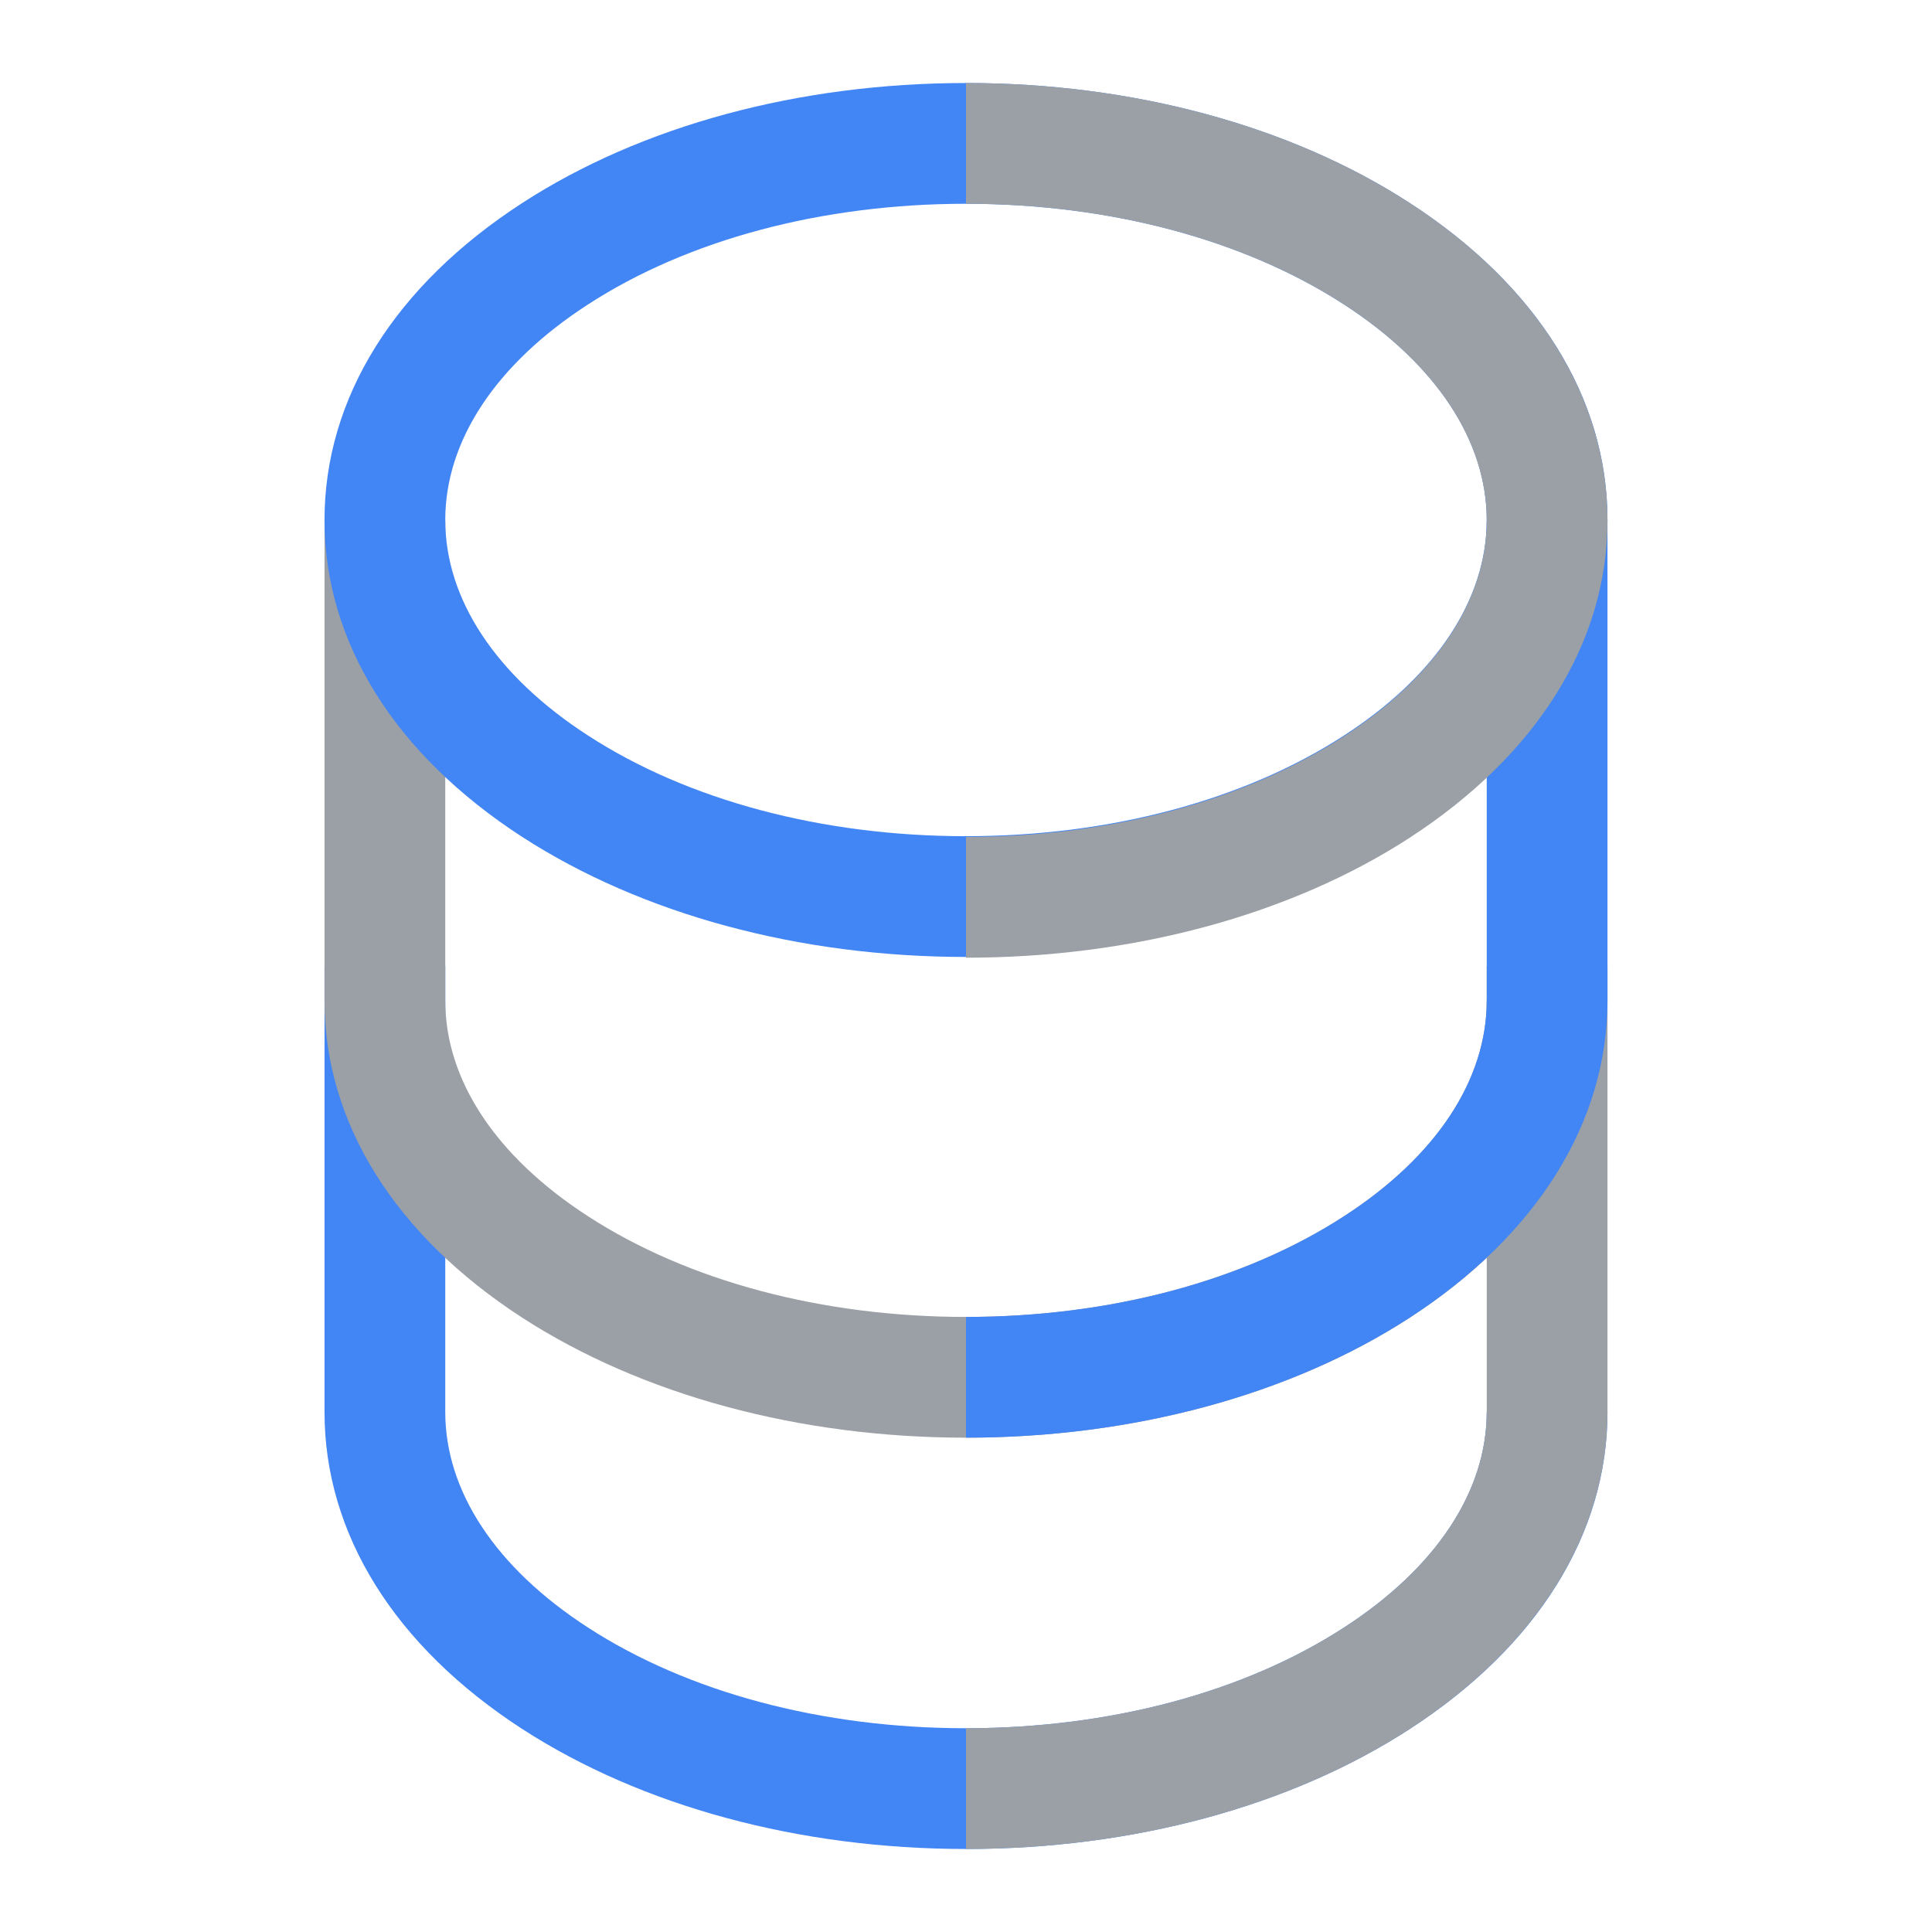
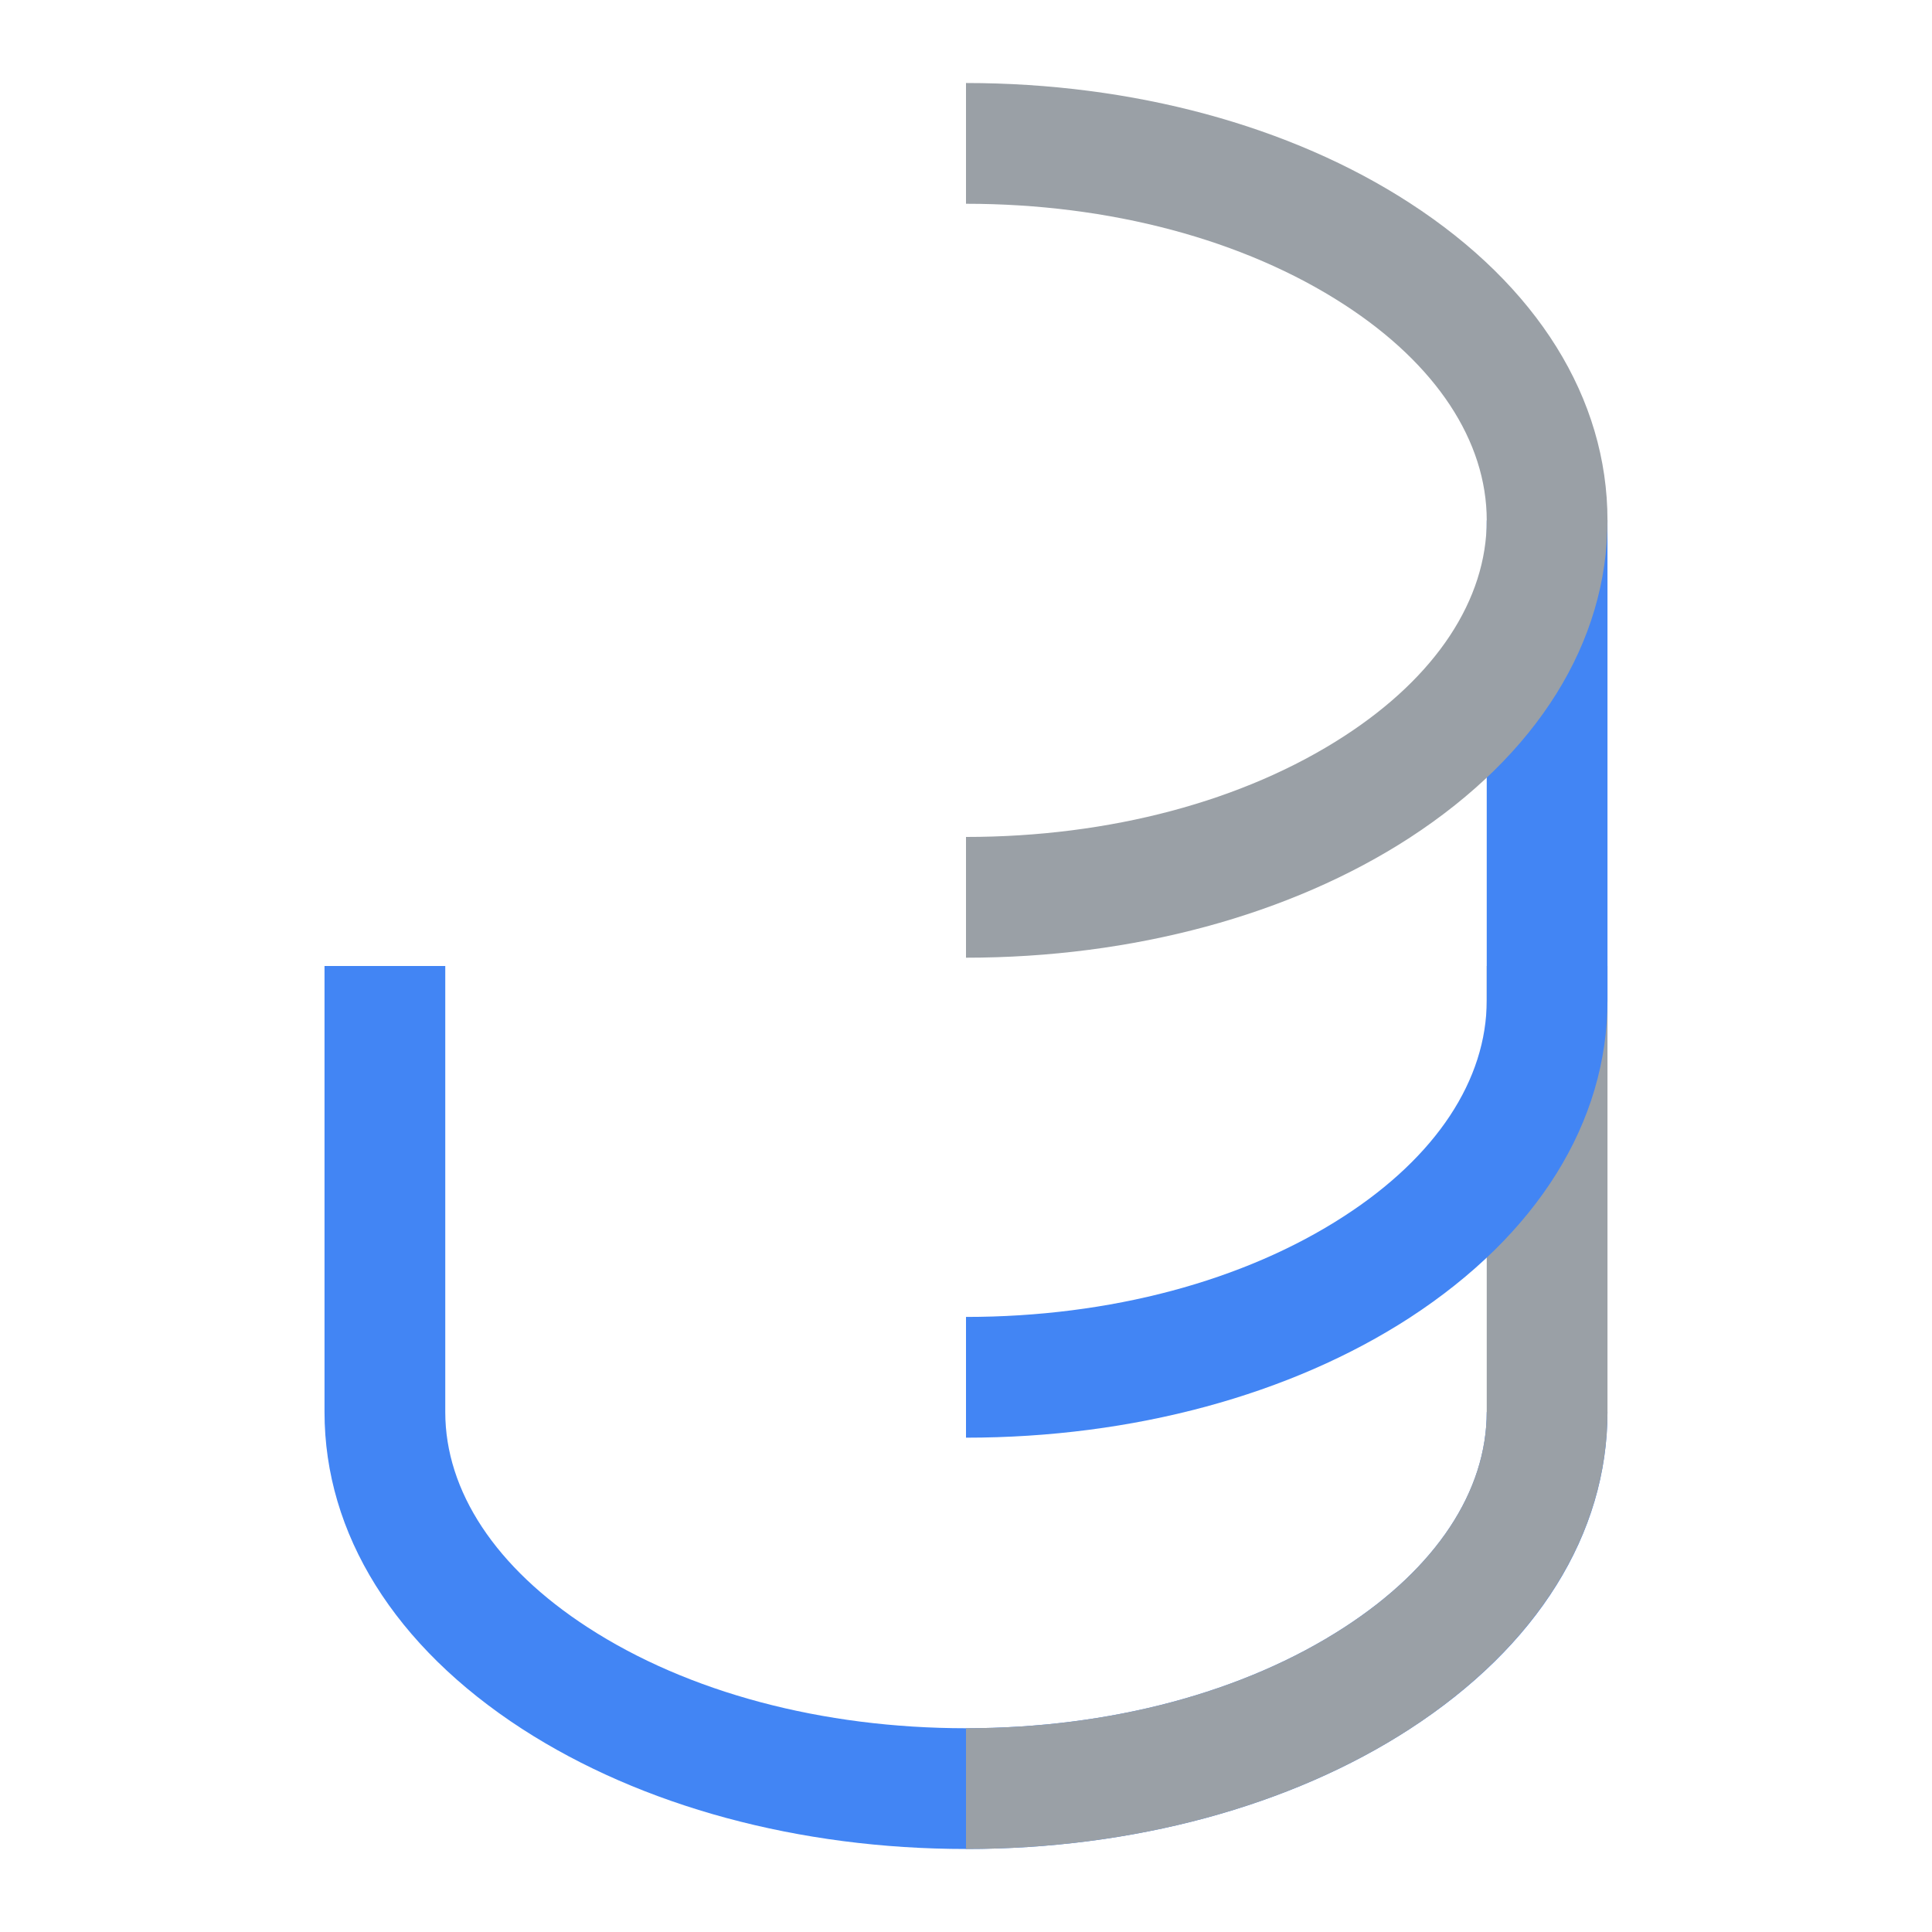
<svg xmlns="http://www.w3.org/2000/svg" id="standard_product_icon" version="1.1" viewBox="0 0 512 512">
  <defs>
    <style>
      .st0 {
        fill: none;
      }

      .st1 {
        fill: #4285f4;
      }

      .st2 {
        fill: #9aa0a6;
      }
    </style>
  </defs>
  <g id="bounding_box">
-     <rect class="st0" width="512" height="512" />
-   </g>
+     </g>
  <g id="art">
    <path class="st1" d="M256,490c-44.2,0-85.9-11.3-117.6-31.8-33.8-21.9-52.4-51.7-52.4-84v-118.2h32v118.2c0,21,13.4,41.3,37.8,57.1,26.5,17.2,62.1,26.7,100.2,26.7s73.7-9.5,100.2-26.7c24.4-15.8,37.8-36.1,37.8-57.1h32c0,32.3-18.6,62.1-52.4,84-31.6,20.5-73.4,31.8-117.6,31.8Z" />
-     <path class="st2" d="M256,381c-44.2,0-85.9-11.3-117.6-31.8-33.8-21.9-52.4-51.7-52.4-84v-127.3h32v127.3c0,21,13.4,41.3,37.8,57.1,26.5,17.2,62.1,26.7,100.2,26.7s73.7-9.5,100.2-26.7c24.4-15.8,37.8-36.1,37.8-57.1h32c0,32.3-18.6,62.1-52.4,84-31.6,20.5-73.4,31.8-117.6,31.8Z" />
    <path class="st2" d="M256,490v-32c38.1,0,73.7-9.5,100.2-26.7,24.4-15.8,37.8-36.1,37.8-57.2v-118.1h32v118.1c0,32.3-18.6,62.1-52.4,84.1-31.6,20.5-73.4,31.8-117.6,31.8h0Z" />
    <path class="st1" d="M256,381v-32c38.1,0,73.7-9.5,100.2-26.7,24.4-15.8,37.8-36.1,37.8-57.2v-127.2h32v127.2c0,32.3-18.6,62.1-52.4,84.1-31.6,20.5-73.4,31.8-117.6,31.8h0Z" />
-     <path class="st1" d="M256,253.6c-44.2,0-85.9-11.3-117.6-31.8-33.8-21.9-52.4-51.7-52.4-84s18.6-62.1,52.4-84c31.6-20.5,73.4-31.8,117.6-31.8s86,11.3,117.6,31.8c33.8,21.9,52.4,51.7,52.4,84s-18.6,62.1-52.4,84c-31.6,20.5-73.4,31.8-117.6,31.8ZM256,54c-38.1,0-73.7,9.5-100.2,26.7-24.4,15.8-37.8,36.1-37.8,57.1s13.4,41.3,37.8,57.1c26.5,17.2,62.1,26.7,100.2,26.7s73.7-9.5,100.2-26.7c24.4-15.8,37.8-36.1,37.8-57.1s-13.4-41.3-37.8-57.1c-26.5-17.2-62.1-26.7-100.2-26.7Z" />
    <path class="st2" d="M256,253.8v-32c38.1,0,73.7-9.5,100.2-26.7,24.4-15.8,37.8-36.2,37.8-57.2s-13.4-41.4-37.8-57.2c-26.5-17.2-62.1-26.7-100.2-26.7v-32c44.2,0,86,11.3,117.6,31.8,33.8,21.9,52.4,51.8,52.4,84.1s-18.6,62.1-52.4,84.1c-31.6,20.5-73.4,31.8-117.6,31.8h0Z" />
  </g>
</svg>